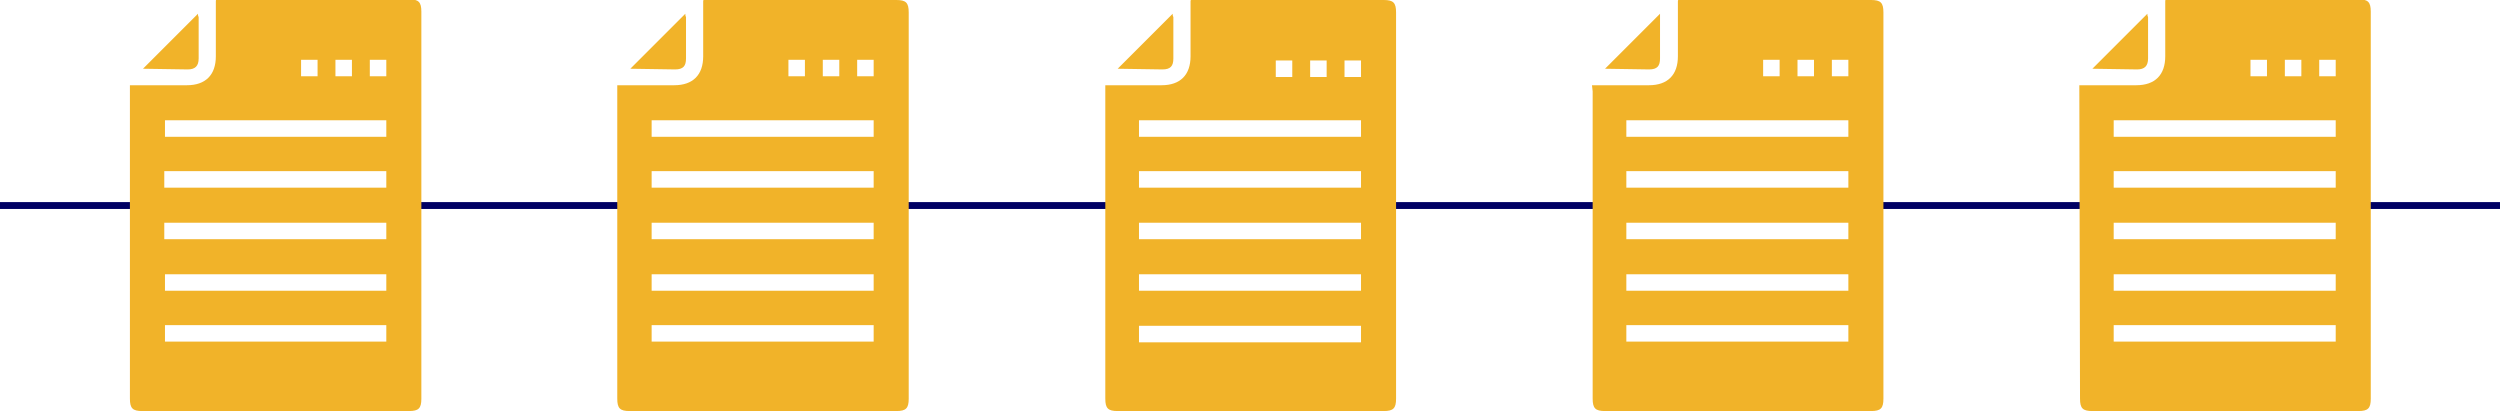
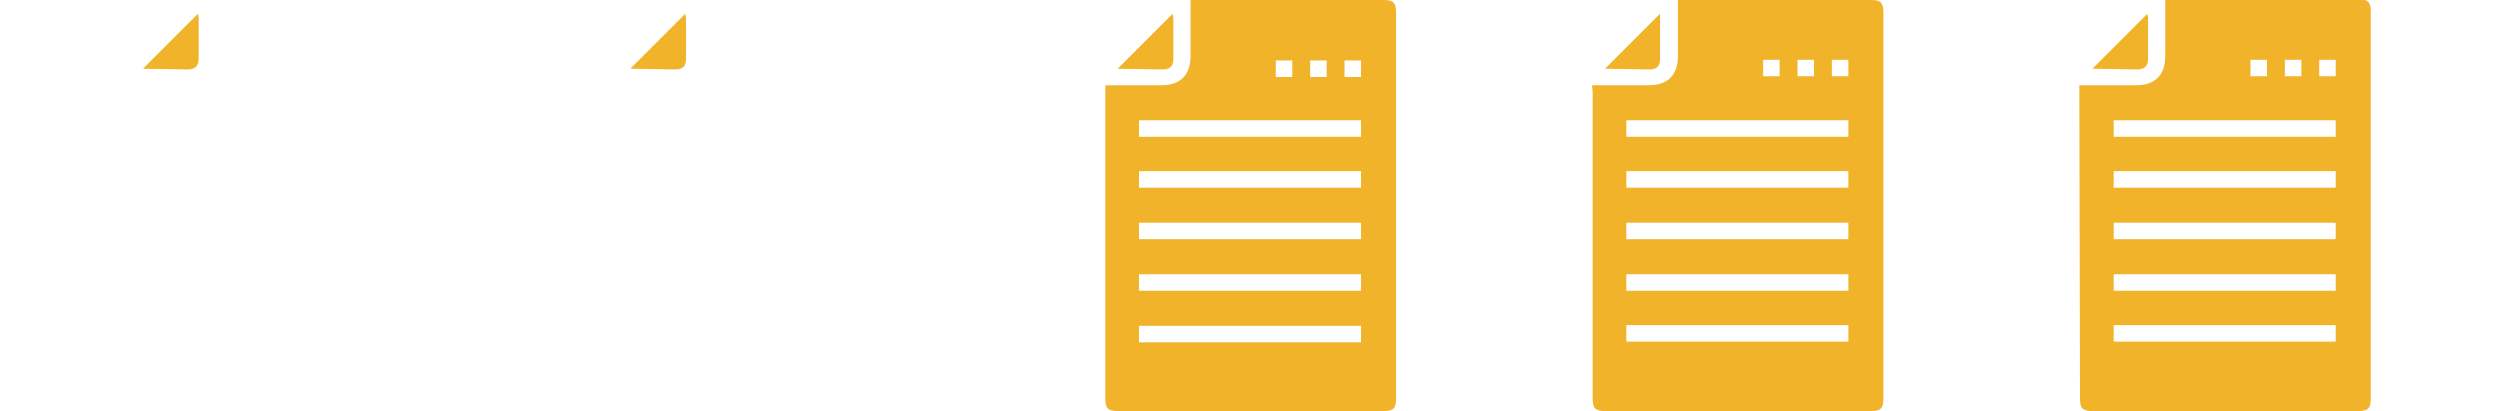
<svg xmlns="http://www.w3.org/2000/svg" id="Calque_1" x="0px" y="0px" viewBox="0 0 363.7 59.8" style="enable-background:new 0 0 363.7 59.8;" xml:space="preserve">
  <style type="text/css">	.st0{fill:none;stroke:#000063;stroke-miterlimit:10;}	.st1{fill:#F1B329;}</style>
-   <line class="st0" x1="0" y1="29.9" x2="363.7" y2="29.9" />
-   <path class="st1" d="M18.9,12.4h8.3c2.7,0,4.2-1.5,4.2-4.2s0-5.3,0-8c0-0.1,0-0.2,0.1-0.3h28c1.4,0,1.8,0.4,1.8,1.8V58 c0,1.4-0.4,1.8-1.8,1.8H20.7c-1.4,0-1.8-0.4-1.8-1.8C18.9,58,18.9,12.4,18.9,12.4z M56.2,17.5H24v2.4h32.2V17.5z M23.9,27.3h32.3 v-2.4H23.9V27.3z M23.9,34.8h32.3v-2.4H23.9V34.8z M56.2,39.9H24v2.4h32.2V39.9z M56.2,47.3H24v2.4h32.2V47.3z M46.2,8.7h-2.4v2.4 h2.4V8.7z M51.2,8.7h-2.4v2.4h2.4V8.7z M56.2,8.7h-2.4v2.4h2.4V8.7z" />
  <path class="st1" d="M20.8,10l8-8c0,0.2,0,0.3,0.1,0.5v6c0,1.1-0.5,1.6-1.6,1.6L20.8,10z" />
  <path class="st1" d="M302.5,12.4h8.3c2.7,0,4.2-1.5,4.2-4.2s0-5.3,0-8c0-0.1,0-0.2,0.1-0.3h28c1.4,0,1.8,0.4,1.8,1.8V58 c0,1.4-0.4,1.8-1.8,1.8h-38.7c-1.4,0-1.8-0.4-1.8-1.8L302.5,12.4L302.5,12.4z M339.8,17.5h-32.3v2.4h32.3V17.5z M307.5,27.3h32.3 v-2.4h-32.3V27.3z M307.5,34.8h32.3v-2.4h-32.3V34.8z M339.8,39.9h-32.3v2.4h32.3V39.9z M339.8,47.3h-32.3v2.4h32.3V47.3z  M329.8,8.7h-2.4v2.4h2.4V8.7z M334.8,8.7h-2.4v2.4h2.4V8.7z M339.8,8.7h-2.4v2.4h2.4V8.7z" />
  <path class="st1" d="M304.4,10l8-8c0,0.2,0,0.3,0.1,0.5v6c0,1.1-0.5,1.6-1.6,1.6L304.4,10z" />
  <path class="st1" d="M231.6,12.4h8.3c2.7,0,4.2-1.5,4.2-4.2s0-5.3,0-8c0-0.1,0-0.2,0.1-0.2h28c1.4,0,1.8,0.4,1.8,1.8V58 c0,1.4-0.4,1.8-1.8,1.8h-38.7c-1.4,0-1.8-0.4-1.8-1.8c0-14.9,0-29.8,0-44.7L231.6,12.4z M268.9,17.5h-32.3v2.4h32.3V17.5z  M236.6,27.3h32.3v-2.4h-32.3L236.6,27.3z M236.6,34.8h32.3v-2.4h-32.3L236.6,34.8z M268.9,39.9h-32.3v2.4h32.3V39.9z M268.9,47.3 h-32.3v2.4h32.3V47.3z M258.9,8.7h-2.4v2.4h2.4V8.7z M263.9,8.7h-2.4v2.4h2.4V8.7z M268.9,8.7h-2.4v2.4h2.4V8.7z" />
  <path class="st1" d="M233.5,10l8-8c0,0.2,0,0.3,0,0.5c0,2,0,4,0,6c0,1.1-0.4,1.6-1.6,1.6L233.5,10z" />
  <path class="st1" d="M160.7,12.4h8.3c2.7,0,4.2-1.5,4.2-4.2s0-5.3,0-8c0-0.1,0-0.2,0.1-0.2h28c1.4,0,1.8,0.4,1.8,1.8V58 c0,1.4-0.4,1.8-1.8,1.8h-38.7c-1.4,0-1.8-0.4-1.8-1.8V12.4H160.7z M198,17.5h-32.3v2.4H198V17.5z M165.7,27.3H198v-2.4h-32.3V27.3z  M165.7,34.8H198v-2.4h-32.3V34.8z M198,39.9h-32.3v2.4H198V39.9z M198,47.4h-32.3v2.4H198V47.4z M188,8.8h-2.4v2.4h2.4V8.8z  M193,8.8h-2.4v2.4h2.4V8.8z M198,8.8h-2.4v2.4h2.4V8.8z" />
  <path class="st1" d="M162.6,10l8-8c0,0.2,0,0.3,0.1,0.5c0,2,0,4,0,6c0,1.1-0.4,1.6-1.6,1.6L162.6,10z" />
-   <path class="st1" d="M89.8,12.4h8.3c2.7,0,4.2-1.5,4.2-4.2s0-5.3,0-8c0-0.1,0-0.2,0.1-0.2h28c1.4,0,1.8,0.4,1.8,1.8V58 c0,1.4-0.4,1.8-1.8,1.8H91.6c-1.4,0-1.8-0.4-1.8-1.8C89.8,58,89.8,12.4,89.8,12.4z M127.1,17.5H94.8v2.4h32.3L127.1,17.5z  M94.8,27.3h32.3v-2.4H94.8V27.3z M94.8,34.8h32.3v-2.4H94.8V34.8z M127.1,39.9H94.8v2.4h32.3L127.1,39.9z M127.1,47.3H94.8v2.4 h32.3L127.1,47.3z M117.1,8.7h-2.4v2.4h2.4V8.7z M122.1,8.7h-2.4v2.4h2.4V8.7z M127.1,8.7h-2.4v2.4h2.4V8.7z" />
  <path class="st1" d="M91.7,10l8-8c0,0.2,0,0.3,0.1,0.5c0,2,0,4,0,6c0,1.1-0.4,1.6-1.6,1.6L91.7,10z" />
</svg>